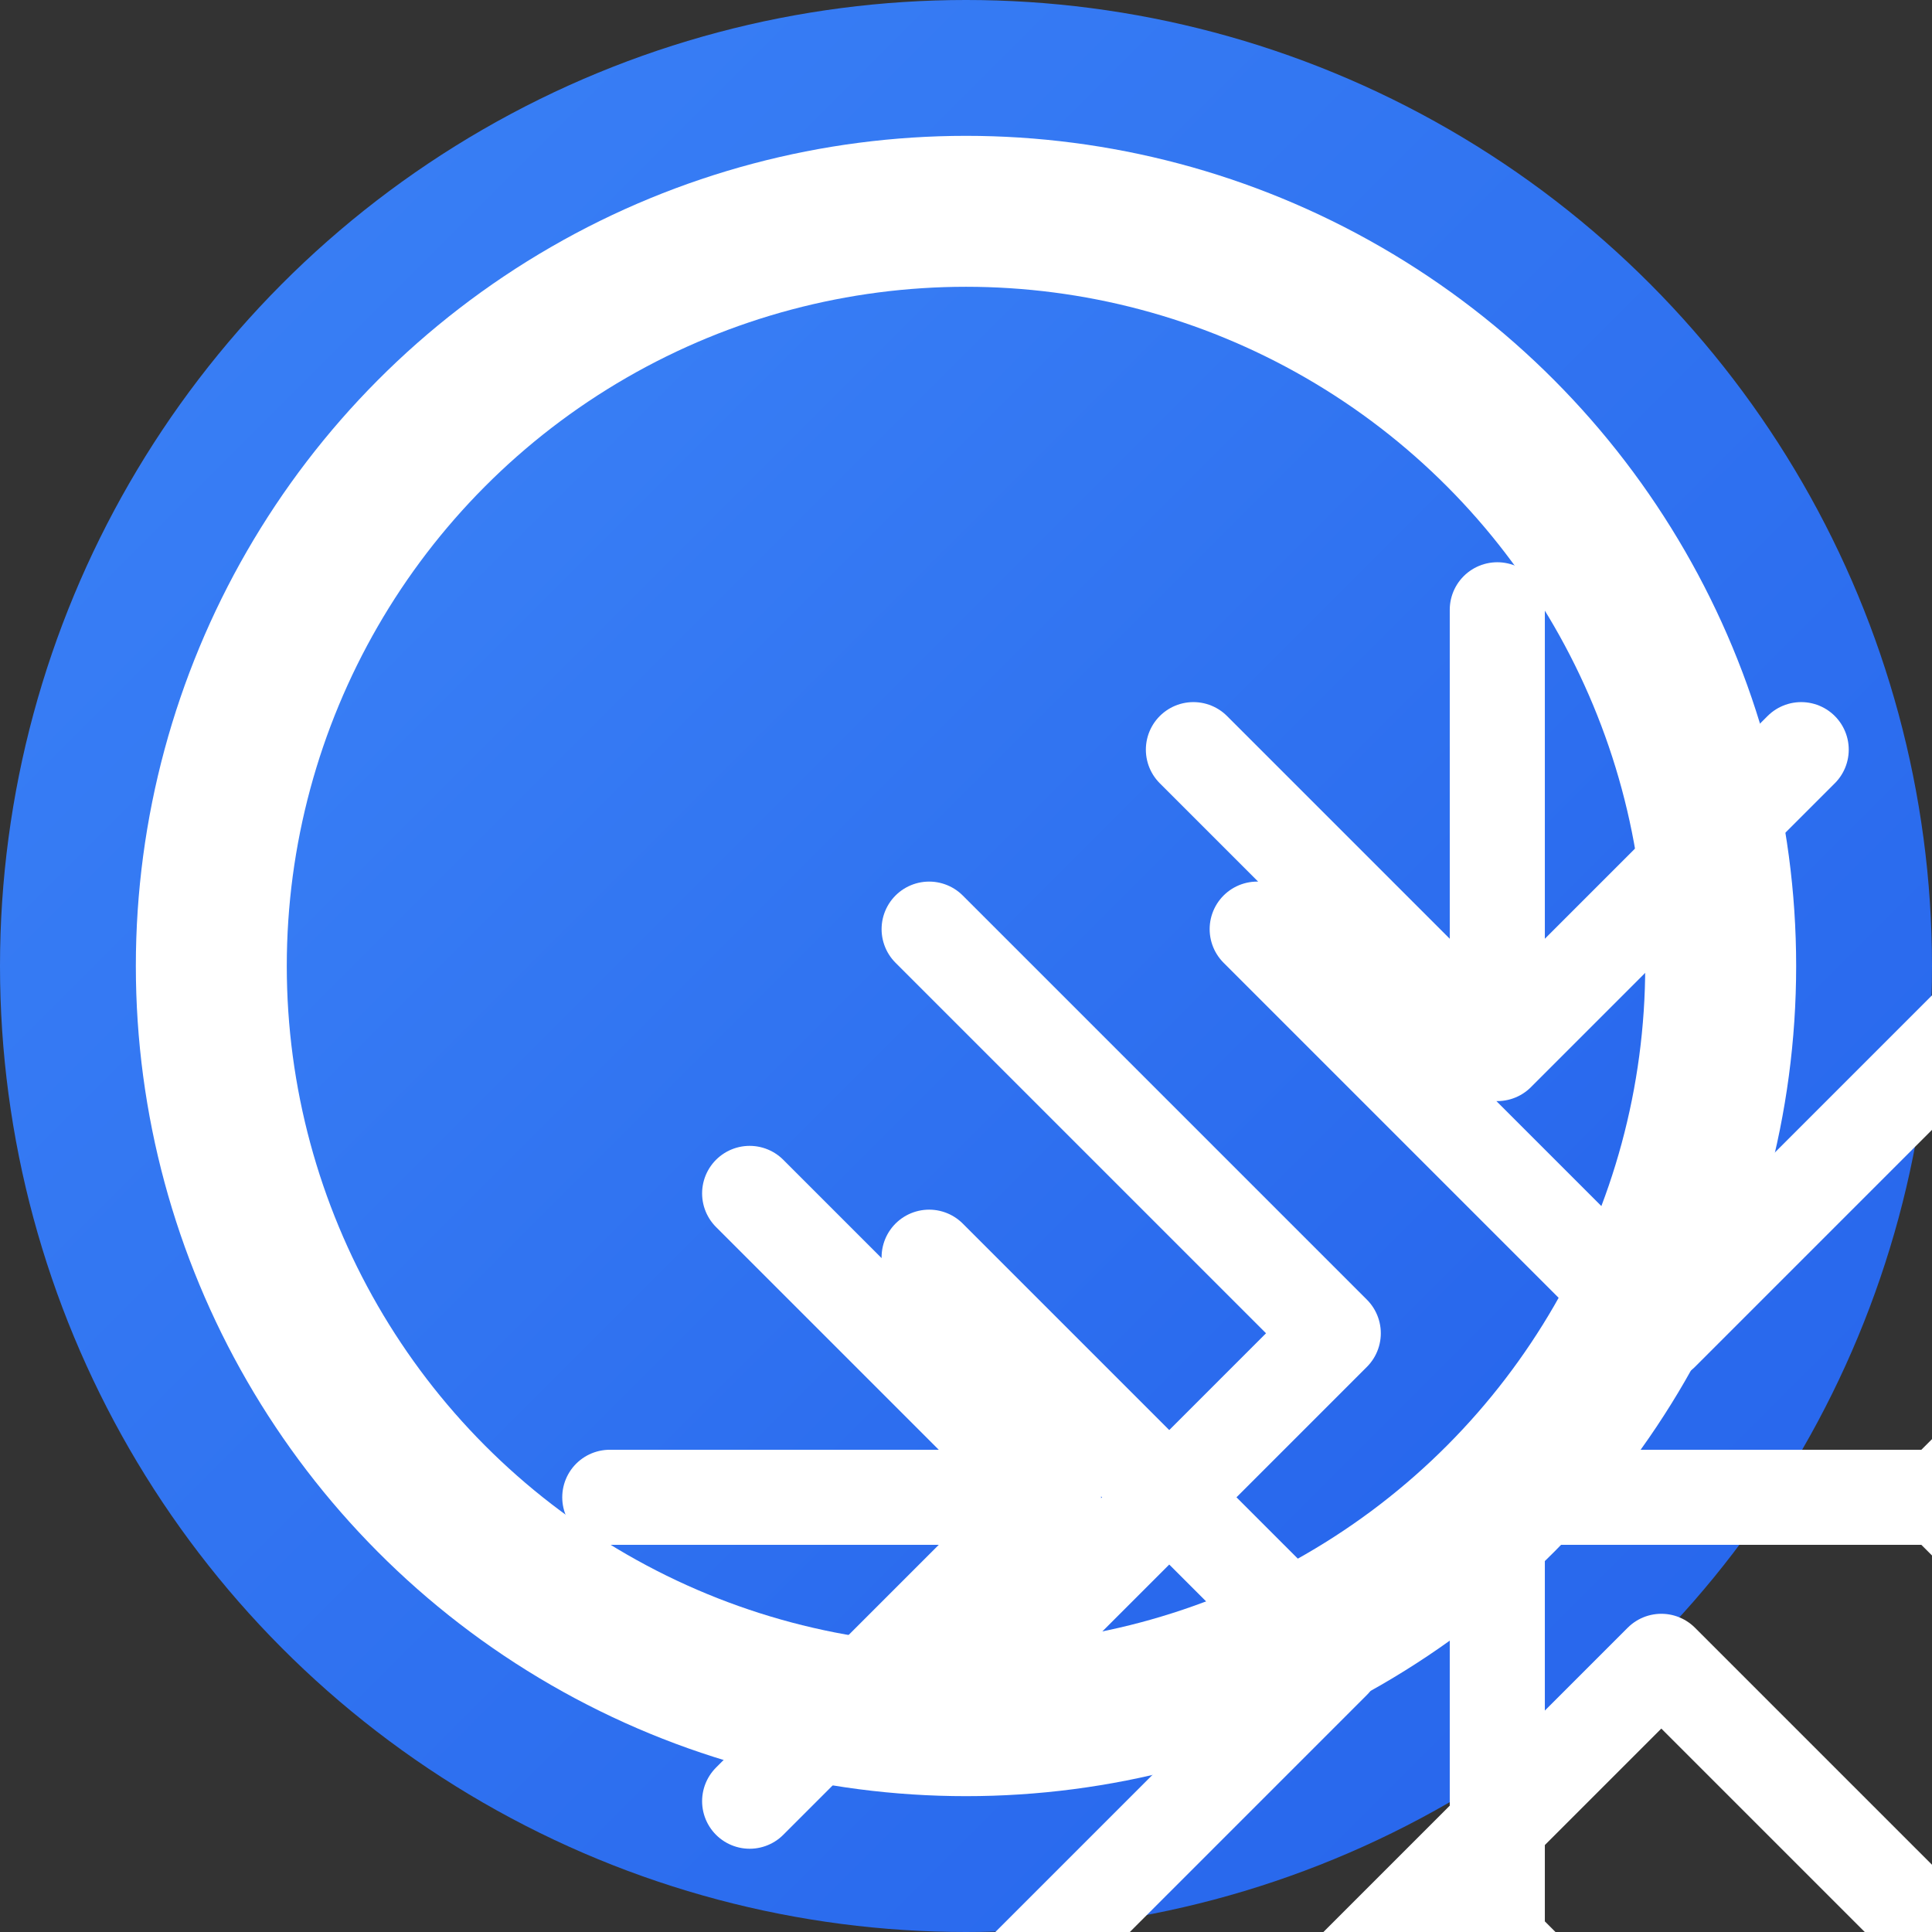
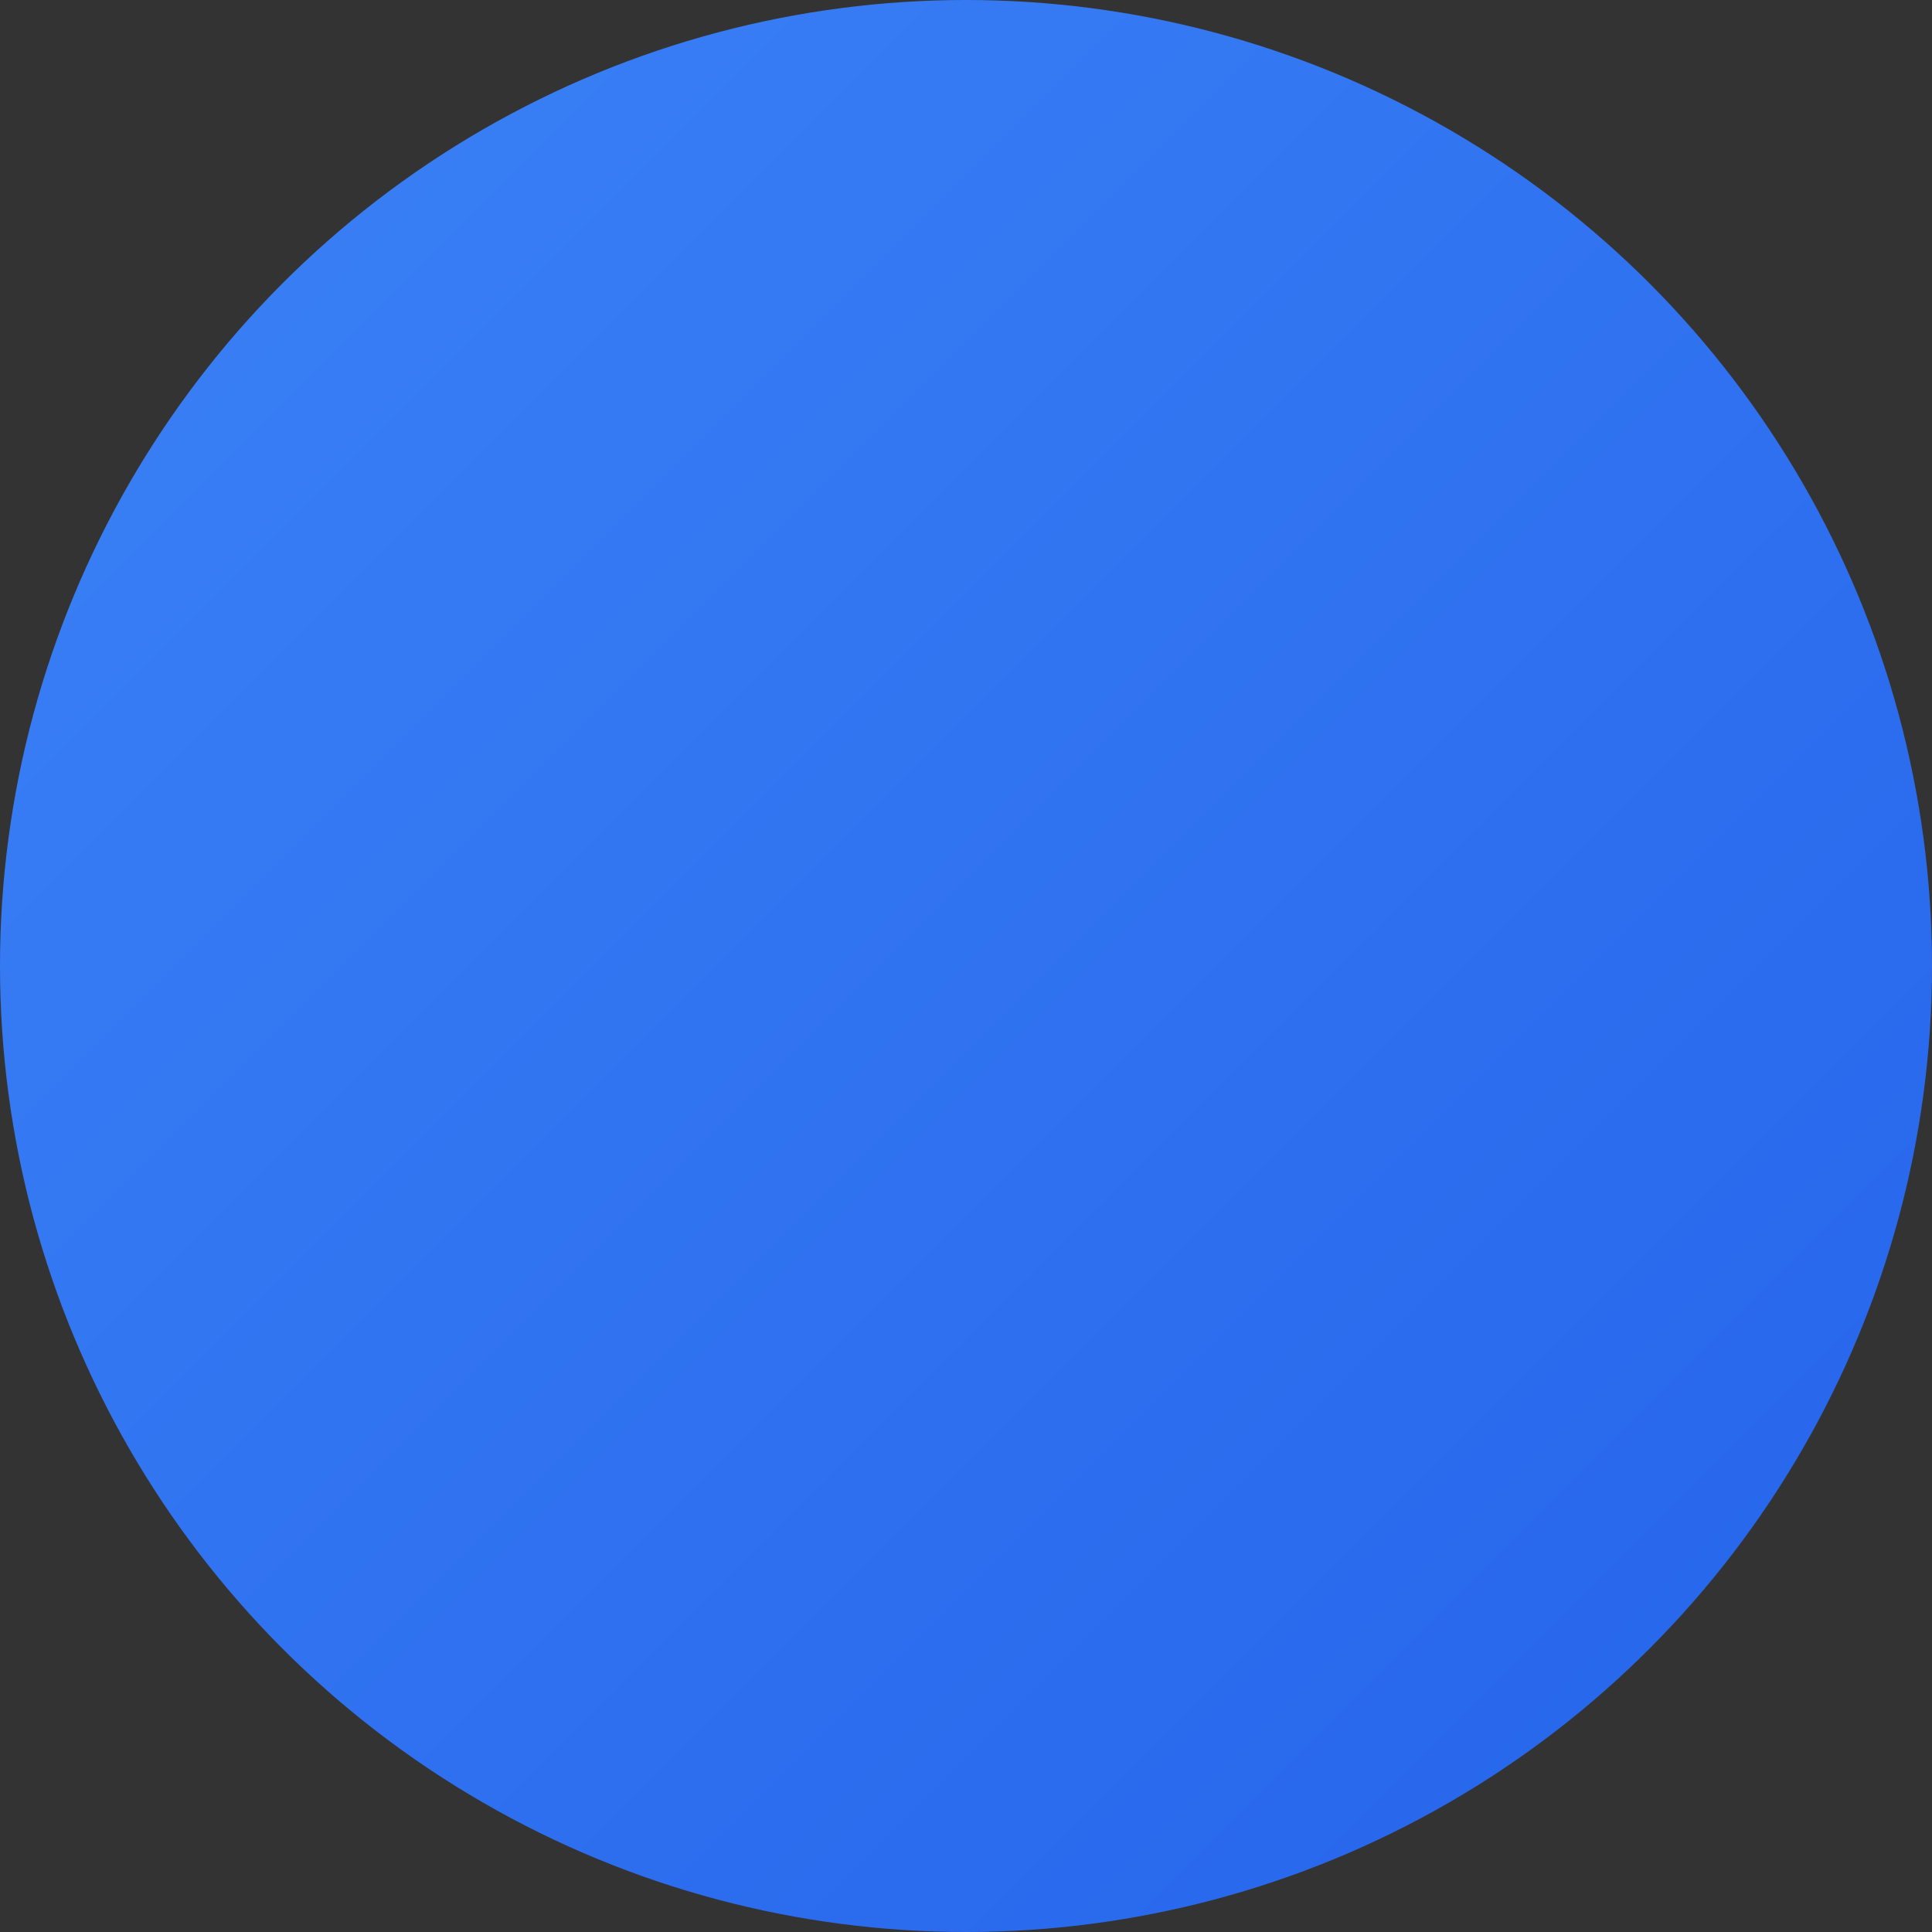
<svg xmlns="http://www.w3.org/2000/svg" width="512" height="512" viewBox="0 0 512 512" fill="none">
  <rect x="0" y="0" width="512" height="512" fill="#333333" stroke="none" />
  <circle cx="256" cy="256" r="256" fill="url(#paint0_linear)" />
-   <circle cx="256" cy="256" r="220" fill="white" />
-   <circle cx="256" cy="256" r="180" fill="url(#paint1_linear)" />
  <g transform="translate(128, 128) scale(1.05)">
-     <path d="M256 144L256 32M256 144L179.3 67.3M256 144L332.7 67.3M256 368L256 256M256 368L179.3 444.7M256 368L332.7 444.7M144 256L32 256M144 256L67.3 179.3M144 256L67.3 332.7M368 256L256 256M368 256L444.7 179.3M368 256L444.7 332.7M214.6 297.4L112.6 399.4M214.6 297.4L112.6 195.4M297.4 214.6L399.4 112.6M297.4 214.6L195.4 112.6M214.6 214.6L112.6 112.6M214.6 214.6L112.6 316.6M297.4 297.4L399.4 399.4M297.4 297.4L195.4 399.4" stroke="white" stroke-width="24" stroke-linecap="round" stroke-linejoin="round" />
-   </g>
+     </g>
  <defs>
    <linearGradient id="paint0_linear" x1="0" y1="0" x2="512" y2="512" gradientUnits="userSpaceOnUse">
      <stop offset="0" stop-color="#3B82F6" />
      <stop offset="1" stop-color="#2563EB" />
    </linearGradient>
    <linearGradient id="paint1_linear" x1="76" y1="76" x2="436" y2="436" gradientUnits="userSpaceOnUse">
      <stop offset="0" stop-color="#3B82F6" />
      <stop offset="1" stop-color="#2563EB" />
    </linearGradient>
  </defs>
</svg>